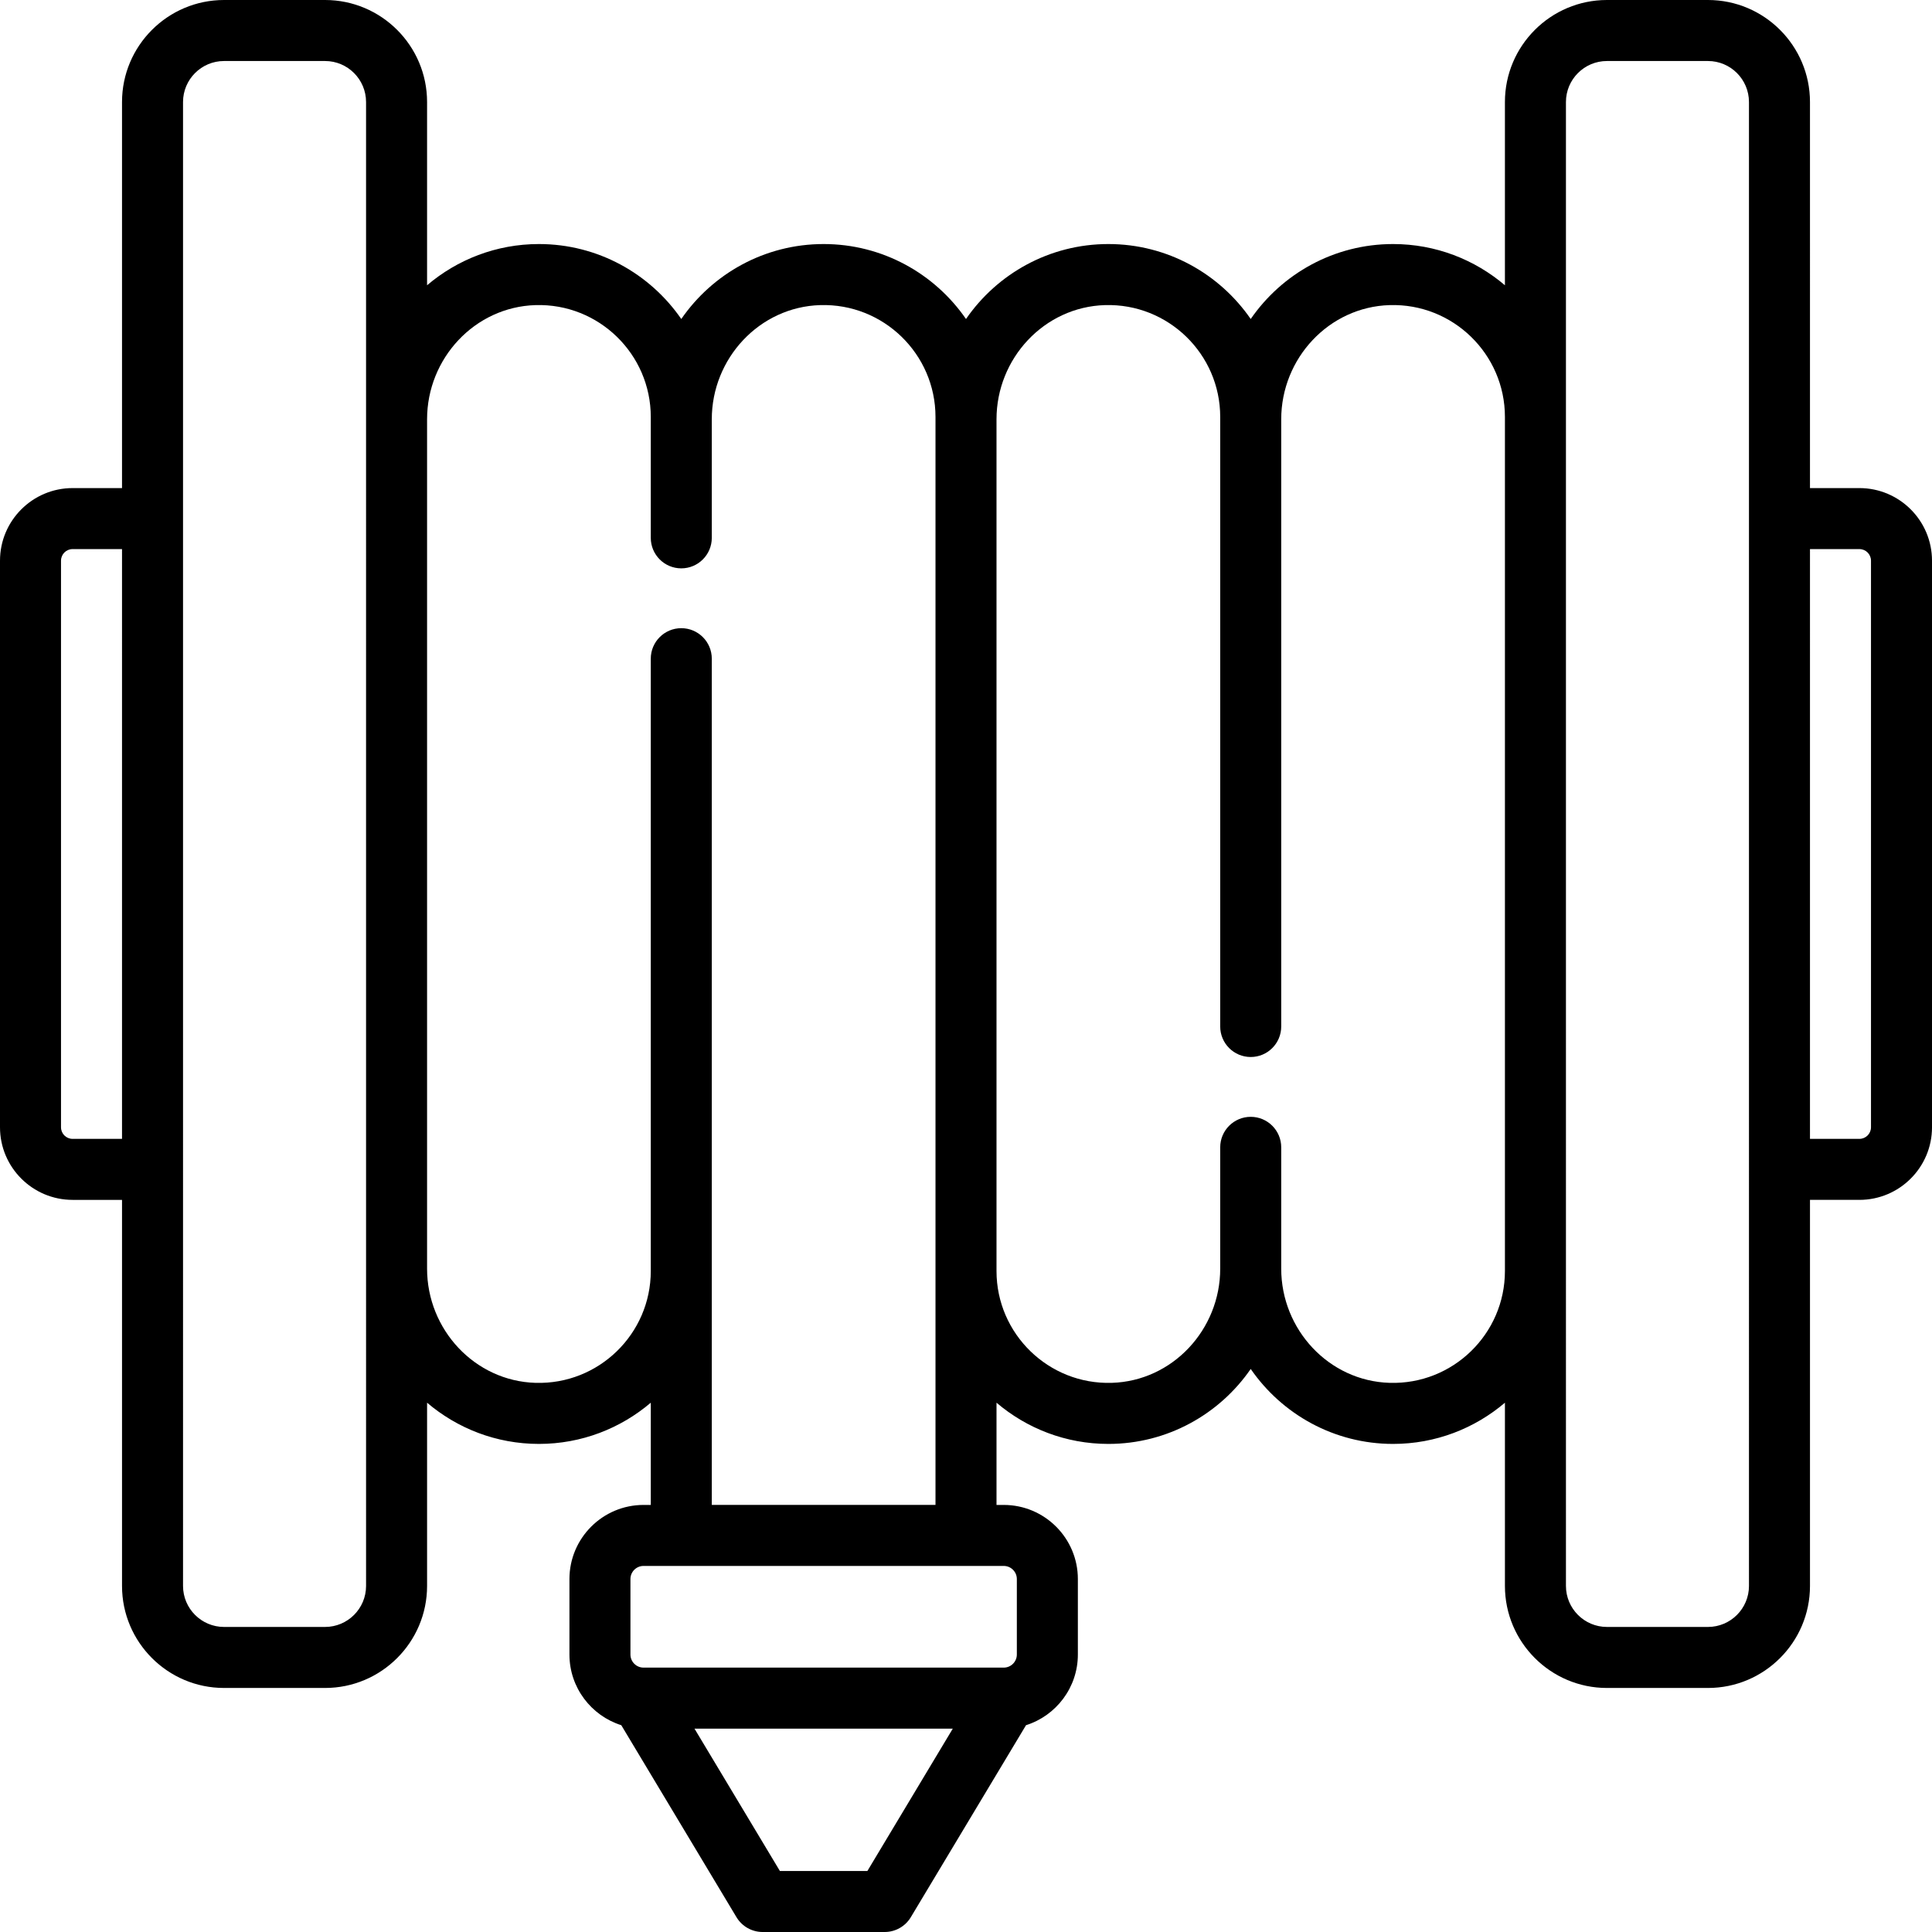
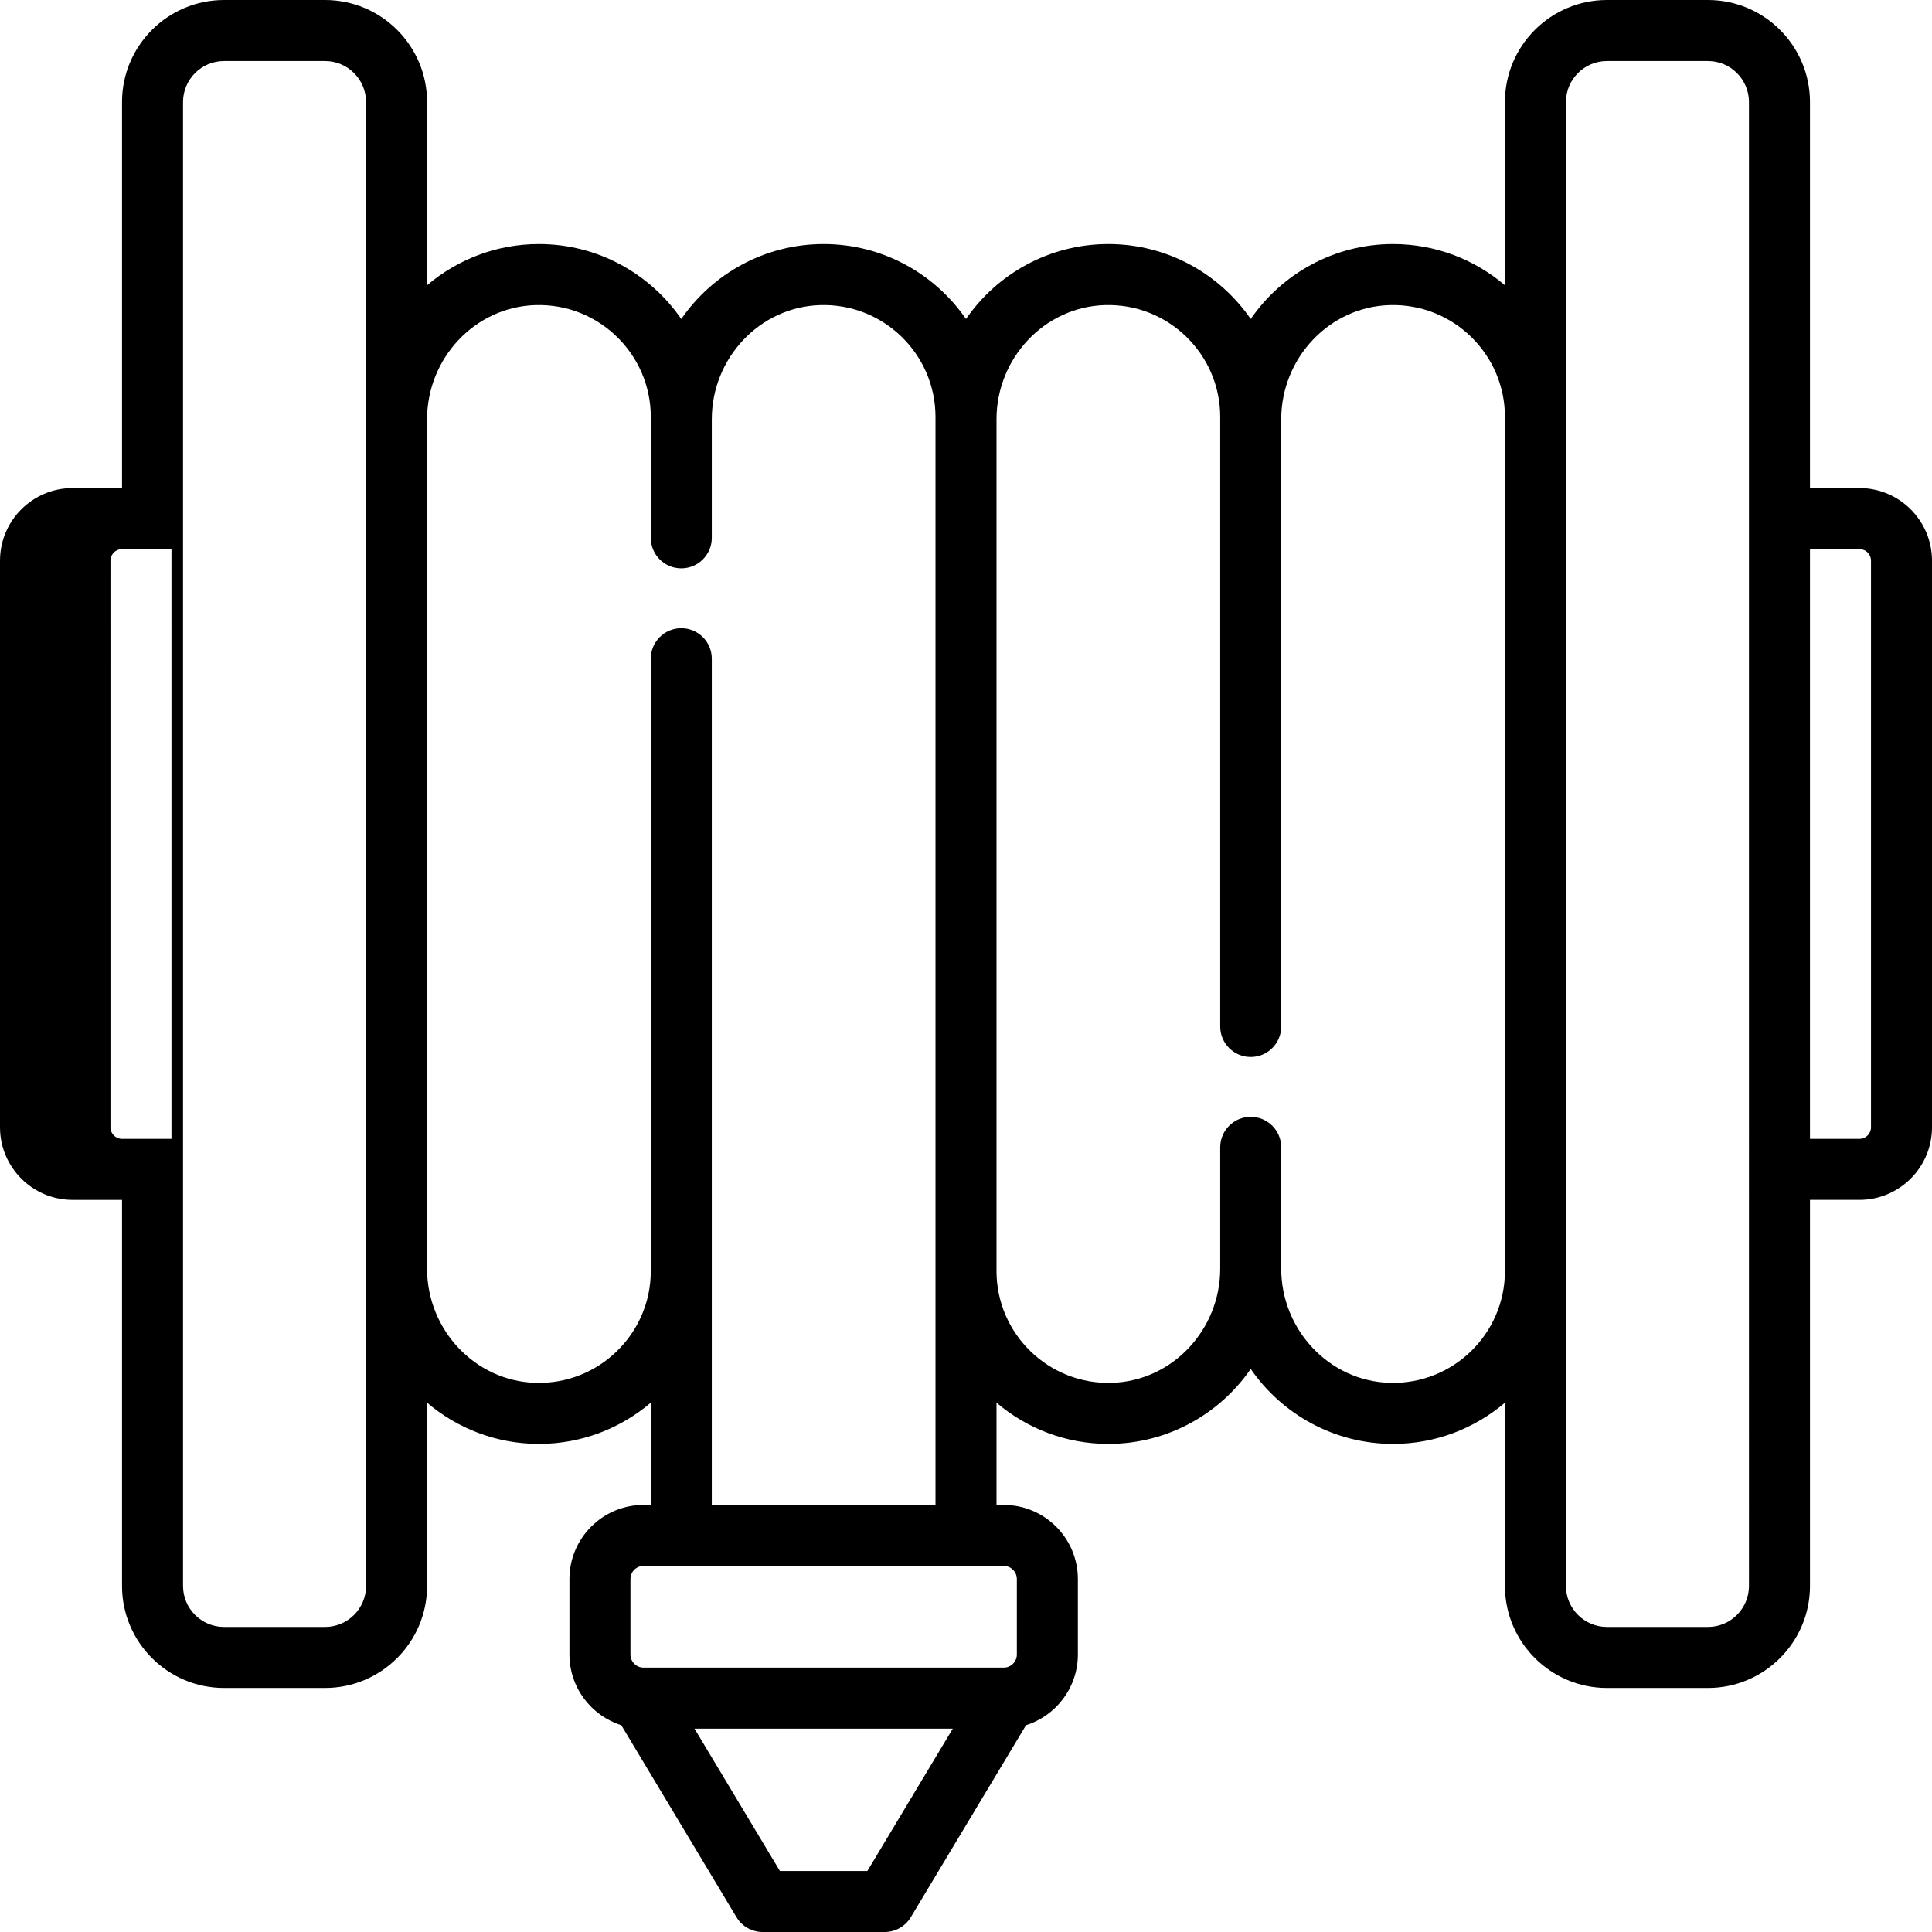
<svg xmlns="http://www.w3.org/2000/svg" fill="#000000" height="800px" width="800px" version="1.1" id="Layer_1" viewBox="0 0 512 512" xml:space="preserve">
  <g>
    <g>
-       <path d="M492.765,129.347h-13.102V27.035C479.663,12.127,467.536,0,452.628,0h-26.773c-14.907,0-27.035,12.127-27.035,27.035    v48.563c-7.996-6.805-18.345-10.924-29.642-10.924c-15.633,0-29.456,7.876-37.726,19.865    c-8.271-11.988-22.094-19.865-37.726-19.865c-15.634,0-29.456,7.876-37.726,19.865c-8.271-11.988-22.093-19.865-37.726-19.865    s-29.456,7.876-37.726,19.865c-8.271-11.988-22.093-19.865-37.726-19.865c-11.297,0-21.646,4.12-29.642,10.923V27.035    C113.179,12.127,101.052,0,86.144,0H59.372C44.464,0,32.337,12.127,32.337,27.035v102.313H19.235    C8.629,129.347,0,137.976,0,148.582v150.163c0,10.605,8.629,19.234,19.235,19.234h13.102v102.313    c0,14.907,12.127,27.035,27.035,27.035h26.773c14.907,0,27.035-12.127,27.035-27.035v-48.563    c7.996,6.805,18.345,10.923,29.642,10.923s21.646-4.12,29.642-10.923v27.093h-1.915c-10.831,0-19.642,8.811-19.642,19.641v20.001    c0,8.774,5.785,16.22,13.74,18.732l30.528,50.88c1.461,2.435,4.093,3.925,6.933,3.925h32.337c2.84,0,5.471-1.49,6.933-3.925    l30.528-50.88c7.955-2.513,13.74-9.958,13.74-18.732v-20.001c0-10.831-8.812-19.641-19.642-19.641h-1.918v-27.092    c7.996,6.805,18.345,10.923,29.642,10.923c15.633,0,29.456-7.876,37.726-19.865c8.271,11.987,22.094,19.865,37.726,19.865    c11.297,0,21.646-4.12,29.642-10.923v48.563c0,14.907,12.127,27.035,27.035,27.035h26.773c14.907,0,27.035-12.127,27.035-27.035    V317.979h13.102c10.607,0,19.235-8.629,19.235-19.235V148.582C512,137.976,503.371,129.347,492.765,129.347z M32.337,301.811    H19.235c-1.69,0-3.067-1.375-3.067-3.067V148.582c0-1.69,1.375-3.067,3.067-3.067h13.102V301.811z M97.011,420.292    c0,5.992-4.874,10.866-10.866,10.866H59.372c-5.992,0-10.866-4.874-10.866-10.866V27.035c0-5.992,4.874-10.866,10.866-10.866    h26.773c5.992,0,10.866,4.874,10.866,10.866V420.292z M141.922,366.471c-16.121-0.48-28.743-14.131-28.743-30.26V111.115    c0-16.129,12.622-29.78,28.743-30.26c16.753-0.498,30.541,12.985,30.541,29.629v32.052c0,4.465,3.62,8.084,8.084,8.084    c4.465,0,8.084-3.62,8.084-8.084v-31.421c0-16.129,12.622-29.78,28.743-30.26c16.753-0.499,30.541,12.984,30.541,29.628v288.337    h-59.284V174.558c0-4.465-3.62-8.084-8.084-8.084c-4.465,0-8.084,3.62-8.084,8.084v162.285    C172.463,353.486,158.675,366.969,141.922,366.471z M229.865,495.832h-23.183l-22.635-37.726H252.5L229.865,495.832z M266,414.989    c1.915,0,3.474,1.558,3.474,3.473v20.001c0,1.915-1.558,3.473-3.474,3.473h-95.453c-1.915,0-3.474-1.558-3.474-3.473v-20.001    c0-1.915,1.558-3.473,3.474-3.473H266z M398.821,336.842c0,16.644-13.788,30.127-30.541,29.629    c-16.121-0.48-28.743-14.131-28.743-30.26v-32.156c0-4.465-3.62-8.084-8.084-8.084s-8.084,3.62-8.084,8.084v32.156    c0,16.129-12.622,29.78-28.743,30.26c-16.753,0.498-30.541-12.985-30.541-29.629V111.115c0-16.129,12.622-29.78,28.743-30.26    c16.753-0.498,30.541,12.985,30.541,29.629v161.549c0,4.465,3.62,8.084,8.084,8.084s8.084-3.62,8.084-8.084V111.115    c0-16.129,12.622-29.78,28.743-30.26c16.753-0.498,30.541,12.985,30.541,29.629V336.842z M463.495,420.292    c0,5.992-4.874,10.866-10.866,10.866h-26.773c-5.992,0-10.866-4.874-10.866-10.866V27.035c0-5.992,4.874-10.866,10.866-10.866    h26.773c5.992,0,10.866,4.874,10.866,10.866V420.292z M495.832,298.744c0,1.69-1.375,3.067-3.067,3.067h-13.102V145.516h13.102    c1.69,0,3.067,1.375,3.067,3.067V298.744z" />
+       <path d="M492.765,129.347h-13.102V27.035C479.663,12.127,467.536,0,452.628,0h-26.773c-14.907,0-27.035,12.127-27.035,27.035    v48.563c-7.996-6.805-18.345-10.924-29.642-10.924c-15.633,0-29.456,7.876-37.726,19.865    c-8.271-11.988-22.094-19.865-37.726-19.865c-15.634,0-29.456,7.876-37.726,19.865c-8.271-11.988-22.093-19.865-37.726-19.865    s-29.456,7.876-37.726,19.865c-8.271-11.988-22.093-19.865-37.726-19.865c-11.297,0-21.646,4.12-29.642,10.923V27.035    C113.179,12.127,101.052,0,86.144,0H59.372C44.464,0,32.337,12.127,32.337,27.035v102.313H19.235    C8.629,129.347,0,137.976,0,148.582v150.163c0,10.605,8.629,19.234,19.235,19.234h13.102v102.313    c0,14.907,12.127,27.035,27.035,27.035h26.773c14.907,0,27.035-12.127,27.035-27.035v-48.563    c7.996,6.805,18.345,10.923,29.642,10.923s21.646-4.12,29.642-10.923v27.093h-1.915c-10.831,0-19.642,8.811-19.642,19.641v20.001    c0,8.774,5.785,16.22,13.74,18.732l30.528,50.88c1.461,2.435,4.093,3.925,6.933,3.925h32.337c2.84,0,5.471-1.49,6.933-3.925    l30.528-50.88c7.955-2.513,13.74-9.958,13.74-18.732v-20.001c0-10.831-8.812-19.641-19.642-19.641h-1.918v-27.092    c7.996,6.805,18.345,10.923,29.642,10.923c15.633,0,29.456-7.876,37.726-19.865c8.271,11.987,22.094,19.865,37.726,19.865    c11.297,0,21.646-4.12,29.642-10.923v48.563c0,14.907,12.127,27.035,27.035,27.035h26.773c14.907,0,27.035-12.127,27.035-27.035    V317.979h13.102c10.607,0,19.235-8.629,19.235-19.235V148.582C512,137.976,503.371,129.347,492.765,129.347z M32.337,301.811    c-1.69,0-3.067-1.375-3.067-3.067V148.582c0-1.69,1.375-3.067,3.067-3.067h13.102V301.811z M97.011,420.292    c0,5.992-4.874,10.866-10.866,10.866H59.372c-5.992,0-10.866-4.874-10.866-10.866V27.035c0-5.992,4.874-10.866,10.866-10.866    h26.773c5.992,0,10.866,4.874,10.866,10.866V420.292z M141.922,366.471c-16.121-0.48-28.743-14.131-28.743-30.26V111.115    c0-16.129,12.622-29.78,28.743-30.26c16.753-0.498,30.541,12.985,30.541,29.629v32.052c0,4.465,3.62,8.084,8.084,8.084    c4.465,0,8.084-3.62,8.084-8.084v-31.421c0-16.129,12.622-29.78,28.743-30.26c16.753-0.499,30.541,12.984,30.541,29.628v288.337    h-59.284V174.558c0-4.465-3.62-8.084-8.084-8.084c-4.465,0-8.084,3.62-8.084,8.084v162.285    C172.463,353.486,158.675,366.969,141.922,366.471z M229.865,495.832h-23.183l-22.635-37.726H252.5L229.865,495.832z M266,414.989    c1.915,0,3.474,1.558,3.474,3.473v20.001c0,1.915-1.558,3.473-3.474,3.473h-95.453c-1.915,0-3.474-1.558-3.474-3.473v-20.001    c0-1.915,1.558-3.473,3.474-3.473H266z M398.821,336.842c0,16.644-13.788,30.127-30.541,29.629    c-16.121-0.48-28.743-14.131-28.743-30.26v-32.156c0-4.465-3.62-8.084-8.084-8.084s-8.084,3.62-8.084,8.084v32.156    c0,16.129-12.622,29.78-28.743,30.26c-16.753,0.498-30.541-12.985-30.541-29.629V111.115c0-16.129,12.622-29.78,28.743-30.26    c16.753-0.498,30.541,12.985,30.541,29.629v161.549c0,4.465,3.62,8.084,8.084,8.084s8.084-3.62,8.084-8.084V111.115    c0-16.129,12.622-29.78,28.743-30.26c16.753-0.498,30.541,12.985,30.541,29.629V336.842z M463.495,420.292    c0,5.992-4.874,10.866-10.866,10.866h-26.773c-5.992,0-10.866-4.874-10.866-10.866V27.035c0-5.992,4.874-10.866,10.866-10.866    h26.773c5.992,0,10.866,4.874,10.866,10.866V420.292z M495.832,298.744c0,1.69-1.375,3.067-3.067,3.067h-13.102V145.516h13.102    c1.69,0,3.067,1.375,3.067,3.067V298.744z" />
    </g>
  </g>
</svg>